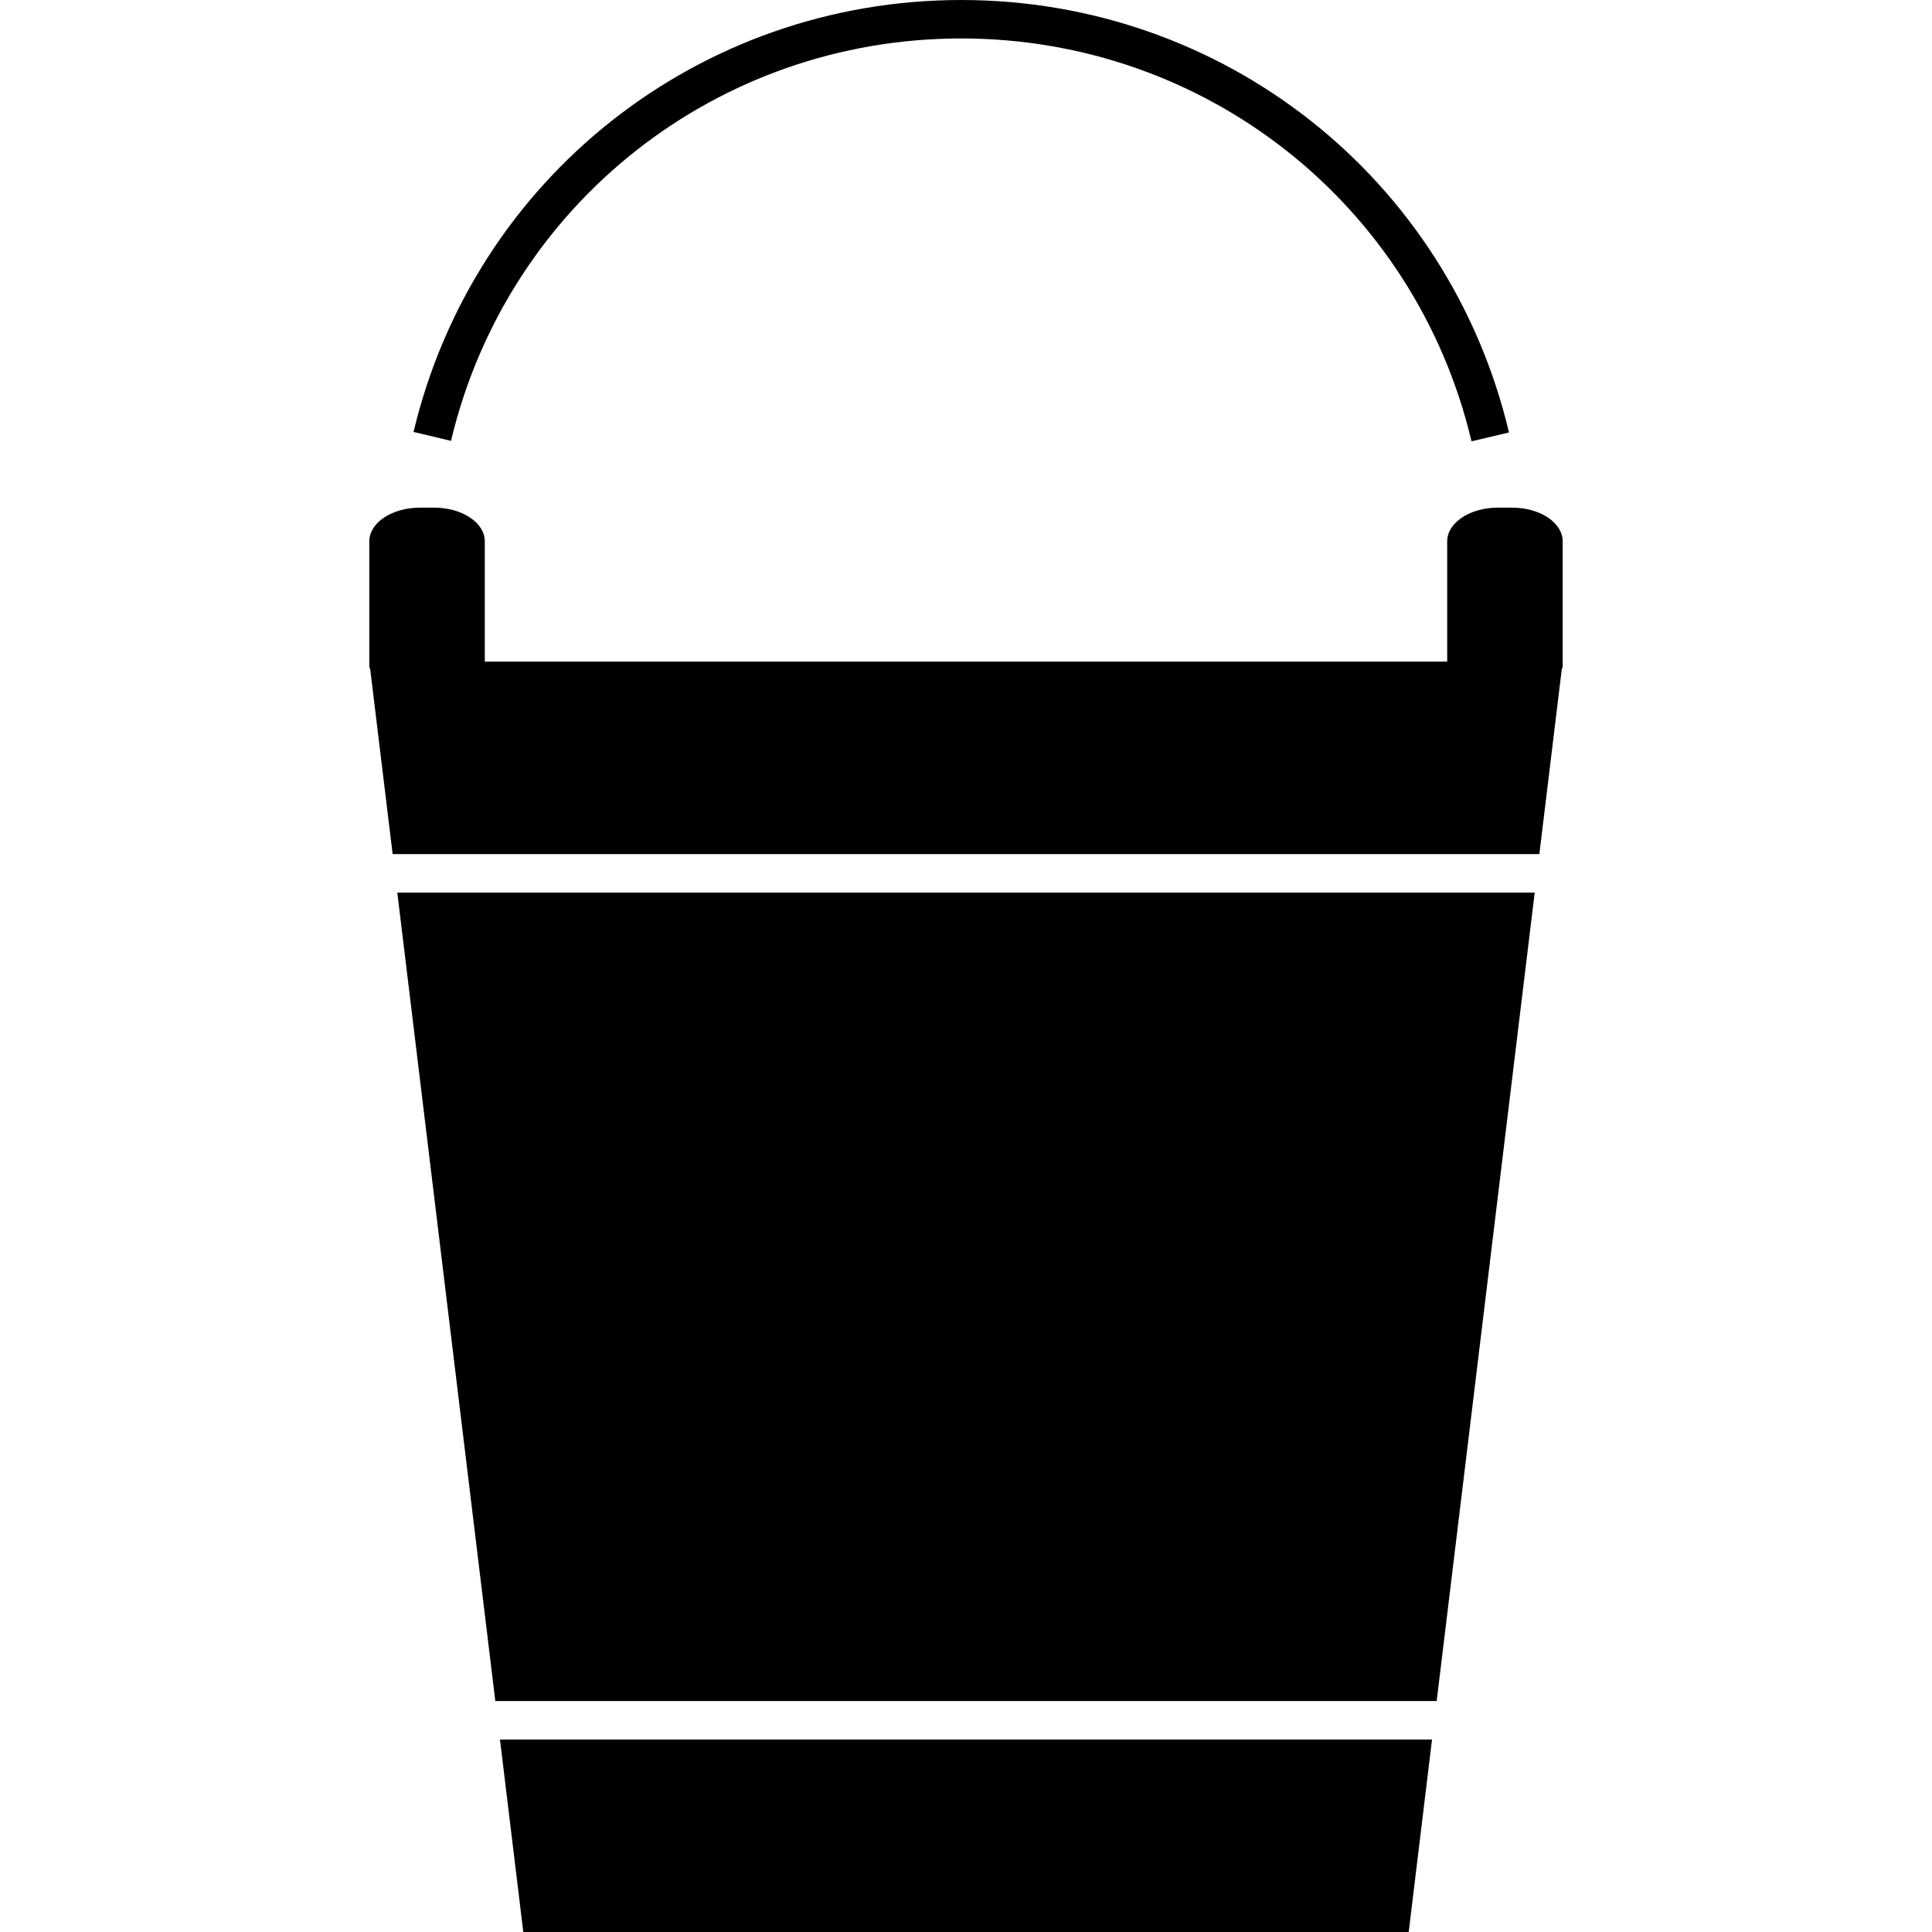
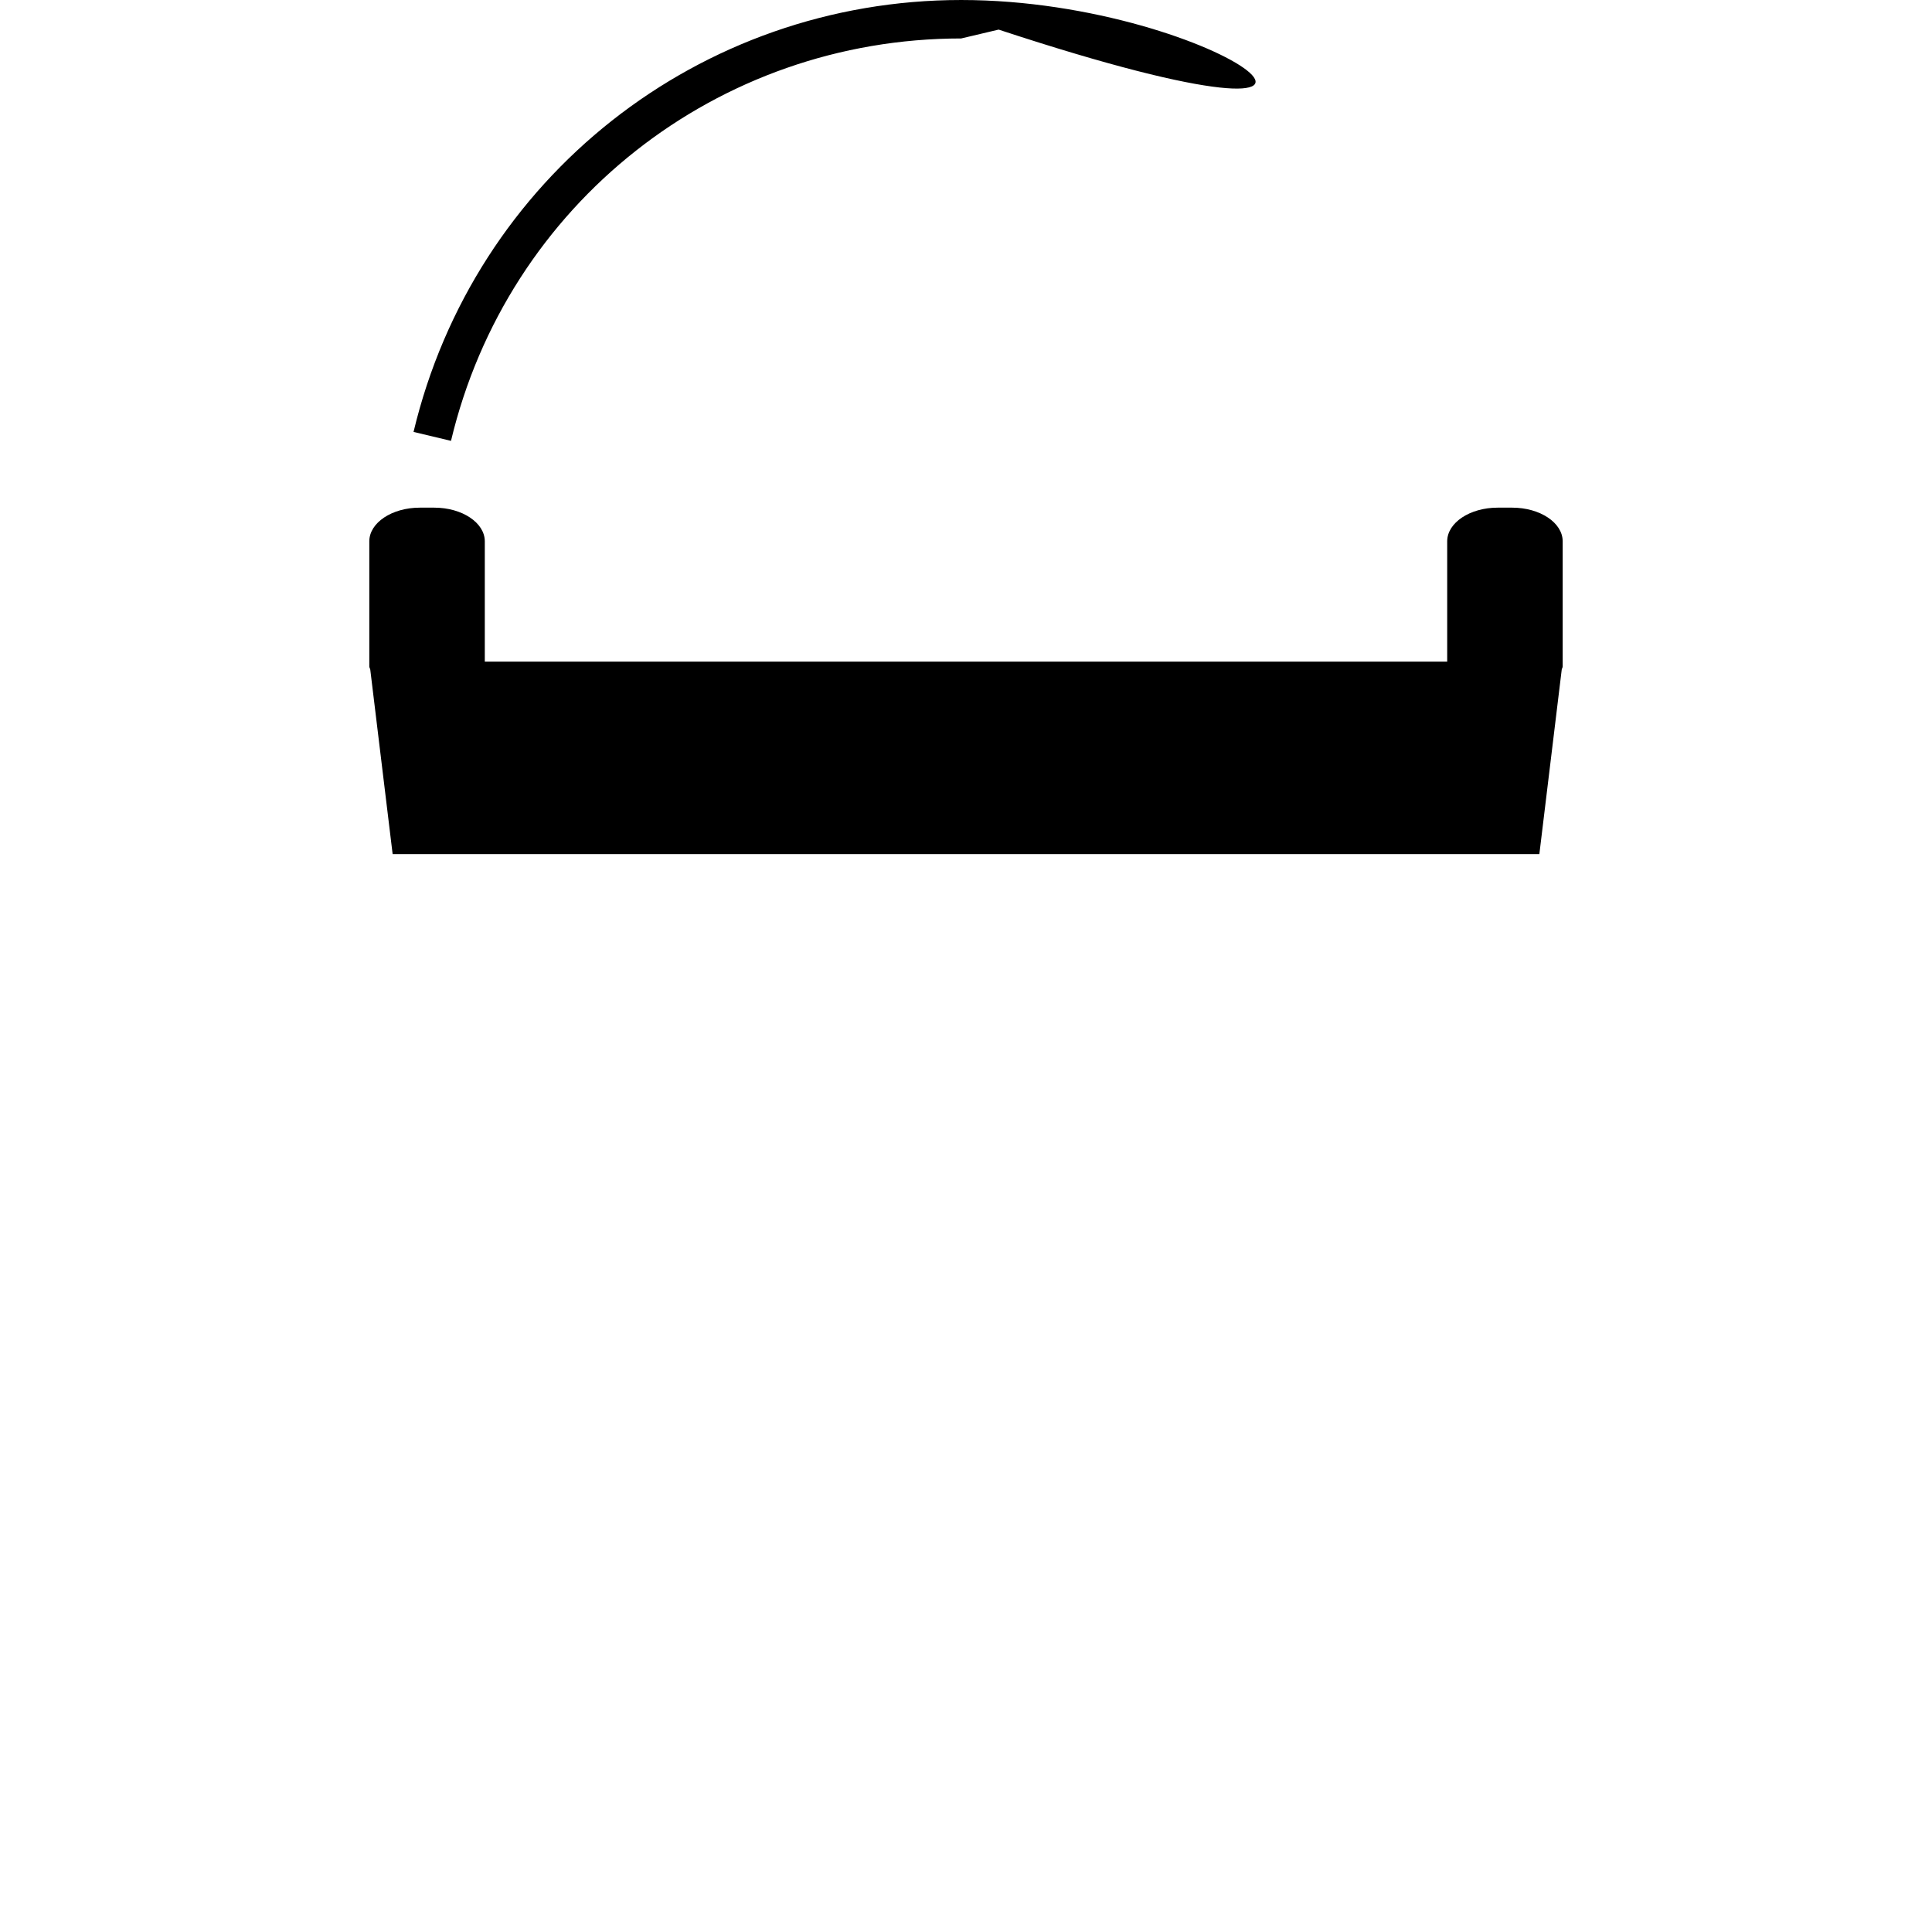
<svg xmlns="http://www.w3.org/2000/svg" fill="#000000" version="1.1" id="Capa_1" width="800px" height="800px" viewBox="0 0 479.914 479.913" xml:space="preserve">
  <g>
    <g>
-       <polygon points="129.988,479.913 349.925,479.913 355.72,432.101 124.193,432.101   " />
-       <polygon points="123.036,422.538 356.877,422.538 381.223,221.726 98.69,221.726   " />
      <path d="M375.62,126.101h-3.586c-6.923,0-12.546,3.749-12.546,8.367v29.883H120.425v-29.883c0-4.619-5.623-8.367-12.556-8.367     h-3.586c-6.923,0-12.546,3.749-12.546,8.367v29.883v1.195c0,0.287,0.201,0.526,0.239,0.794l5.556,45.823H382.38l5.556-45.823     c0.038-0.268,0.239-0.507,0.239-0.794v-1.195v-29.883C388.175,129.849,382.552,126.101,375.62,126.101z" />
-       <path d="M238.761,9.553c60.655,0,112.78,41.147,126.771,100.072l9.304-2.2C359.832,44.169,303.873,0,238.771,0     c-65.035,0-120.966,44.121-136.046,107.291l9.304,2.219C126.058,50.662,178.173,9.553,238.761,9.553z" />
+       <path d="M238.761,9.553l9.304-2.2C359.832,44.169,303.873,0,238.771,0     c-65.035,0-120.966,44.121-136.046,107.291l9.304,2.219C126.058,50.662,178.173,9.553,238.761,9.553z" />
    </g>
  </g>
</svg>